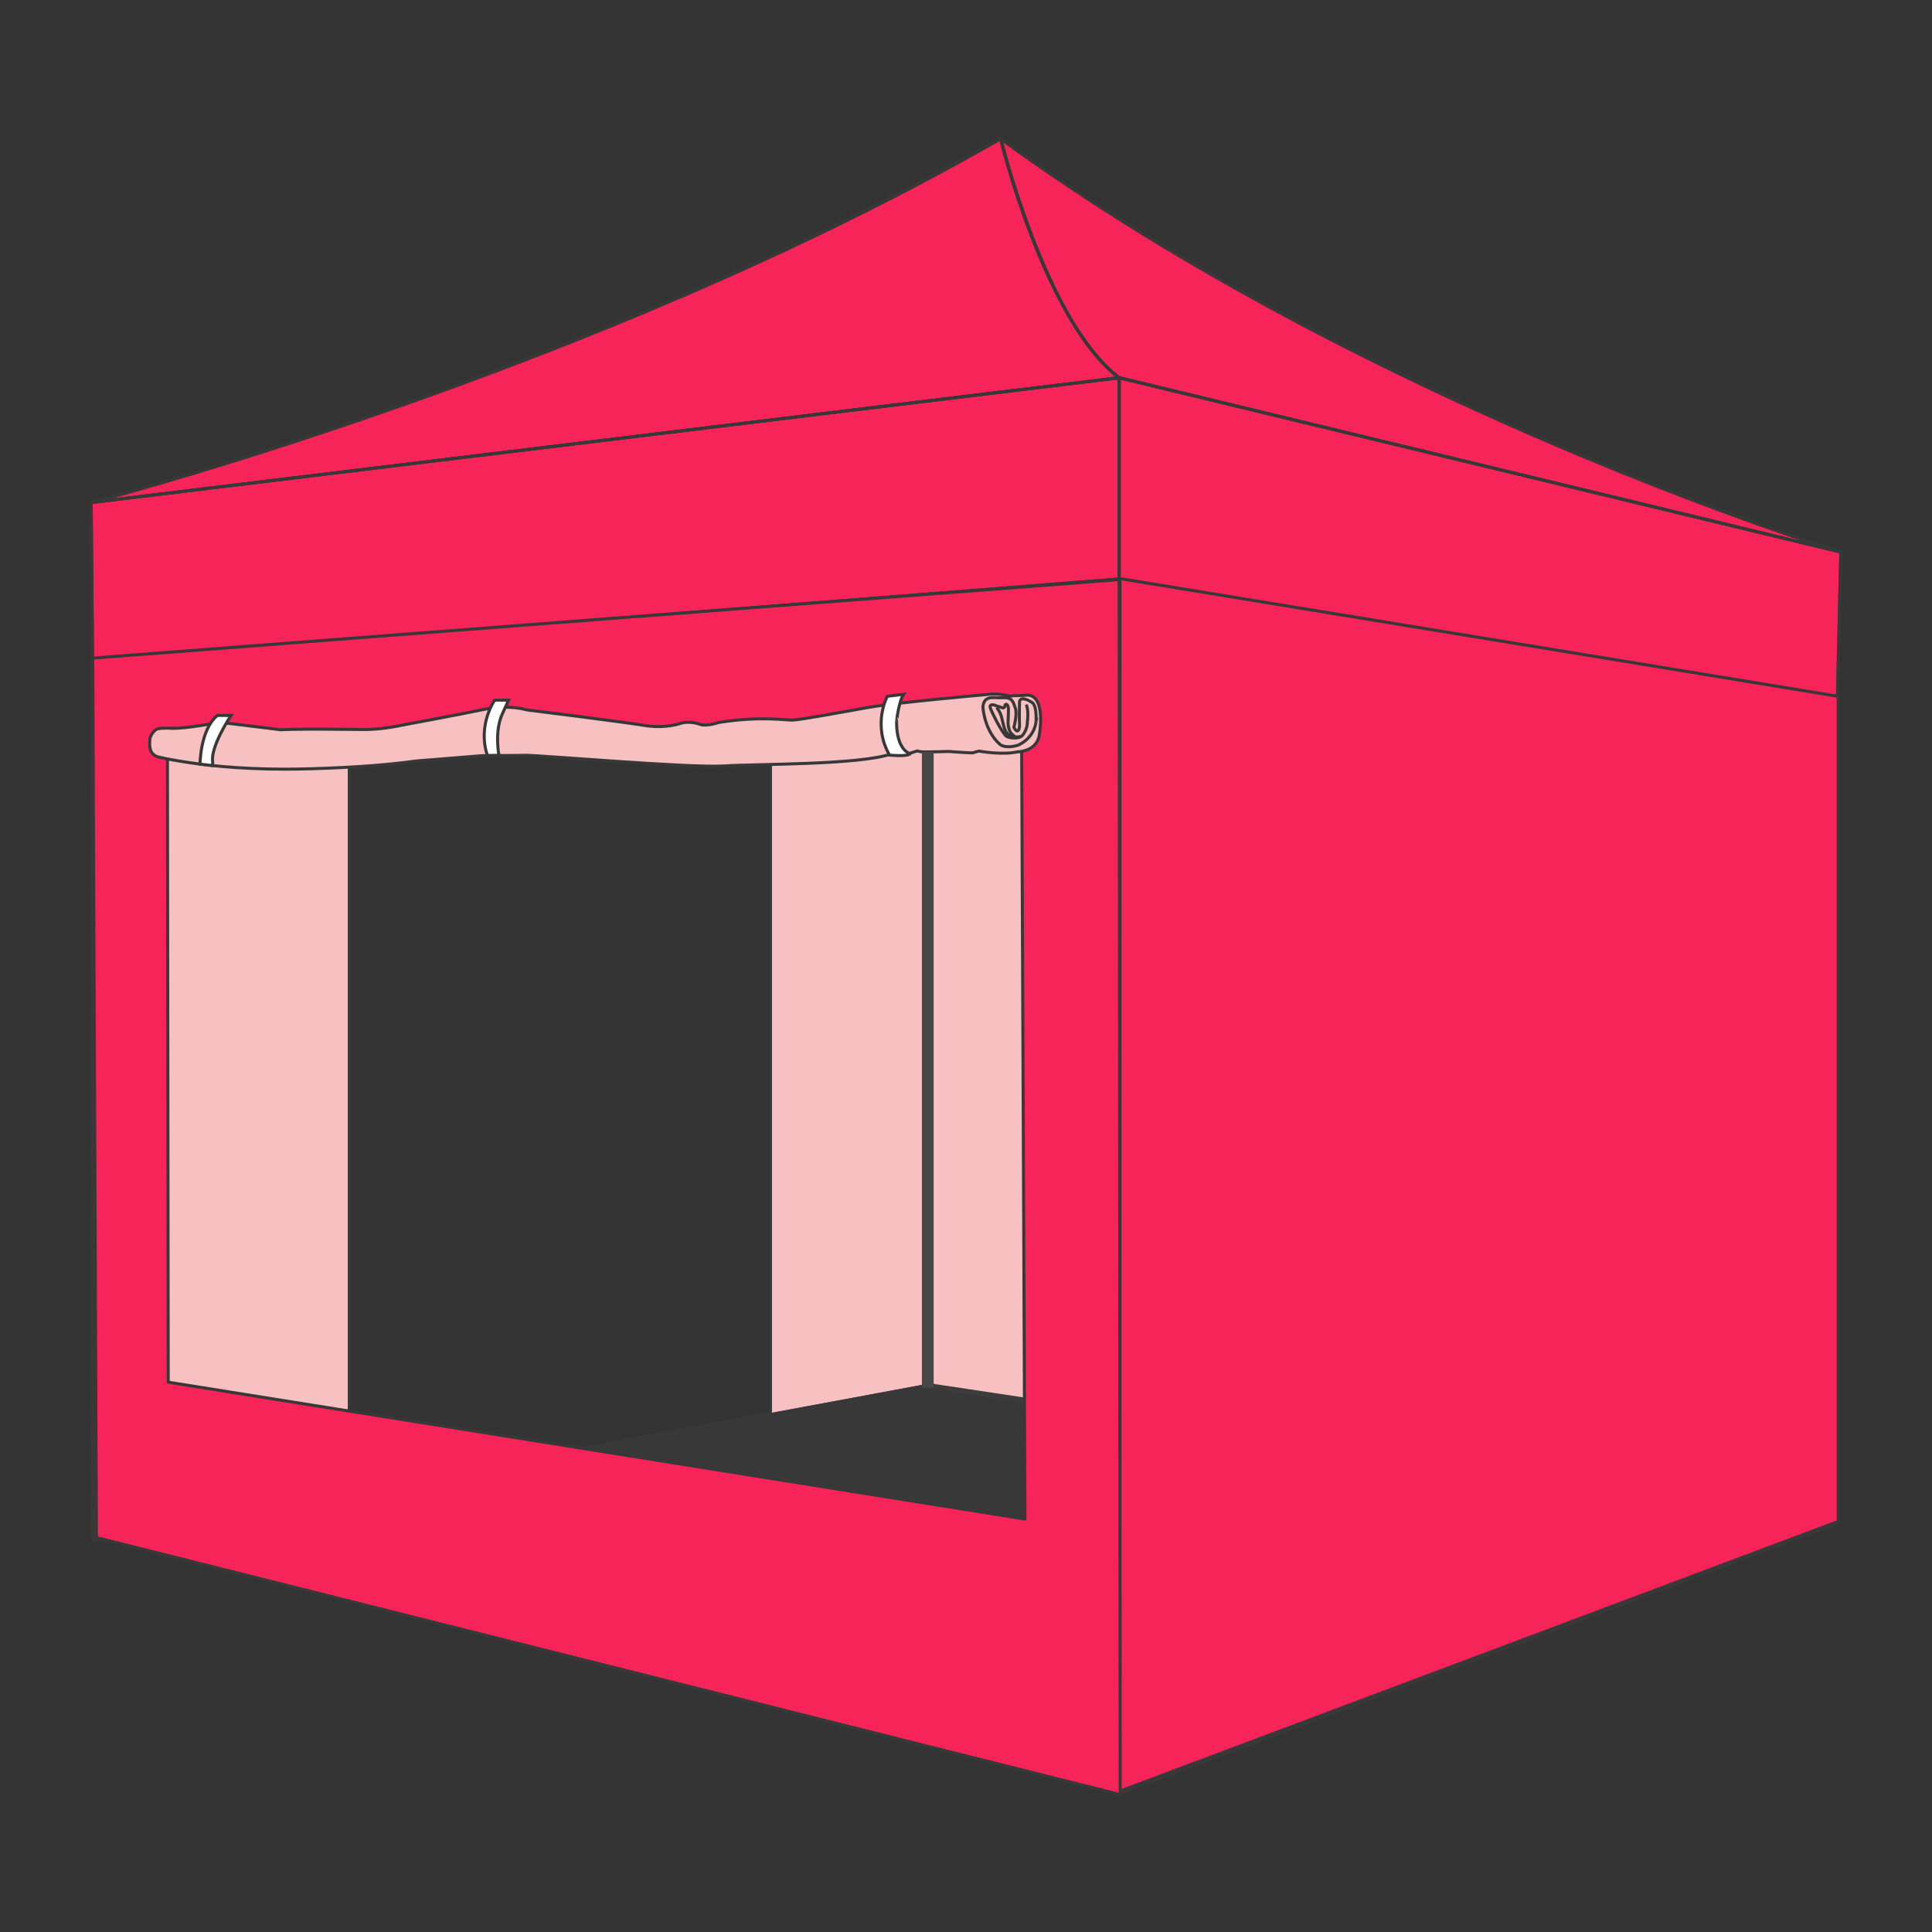
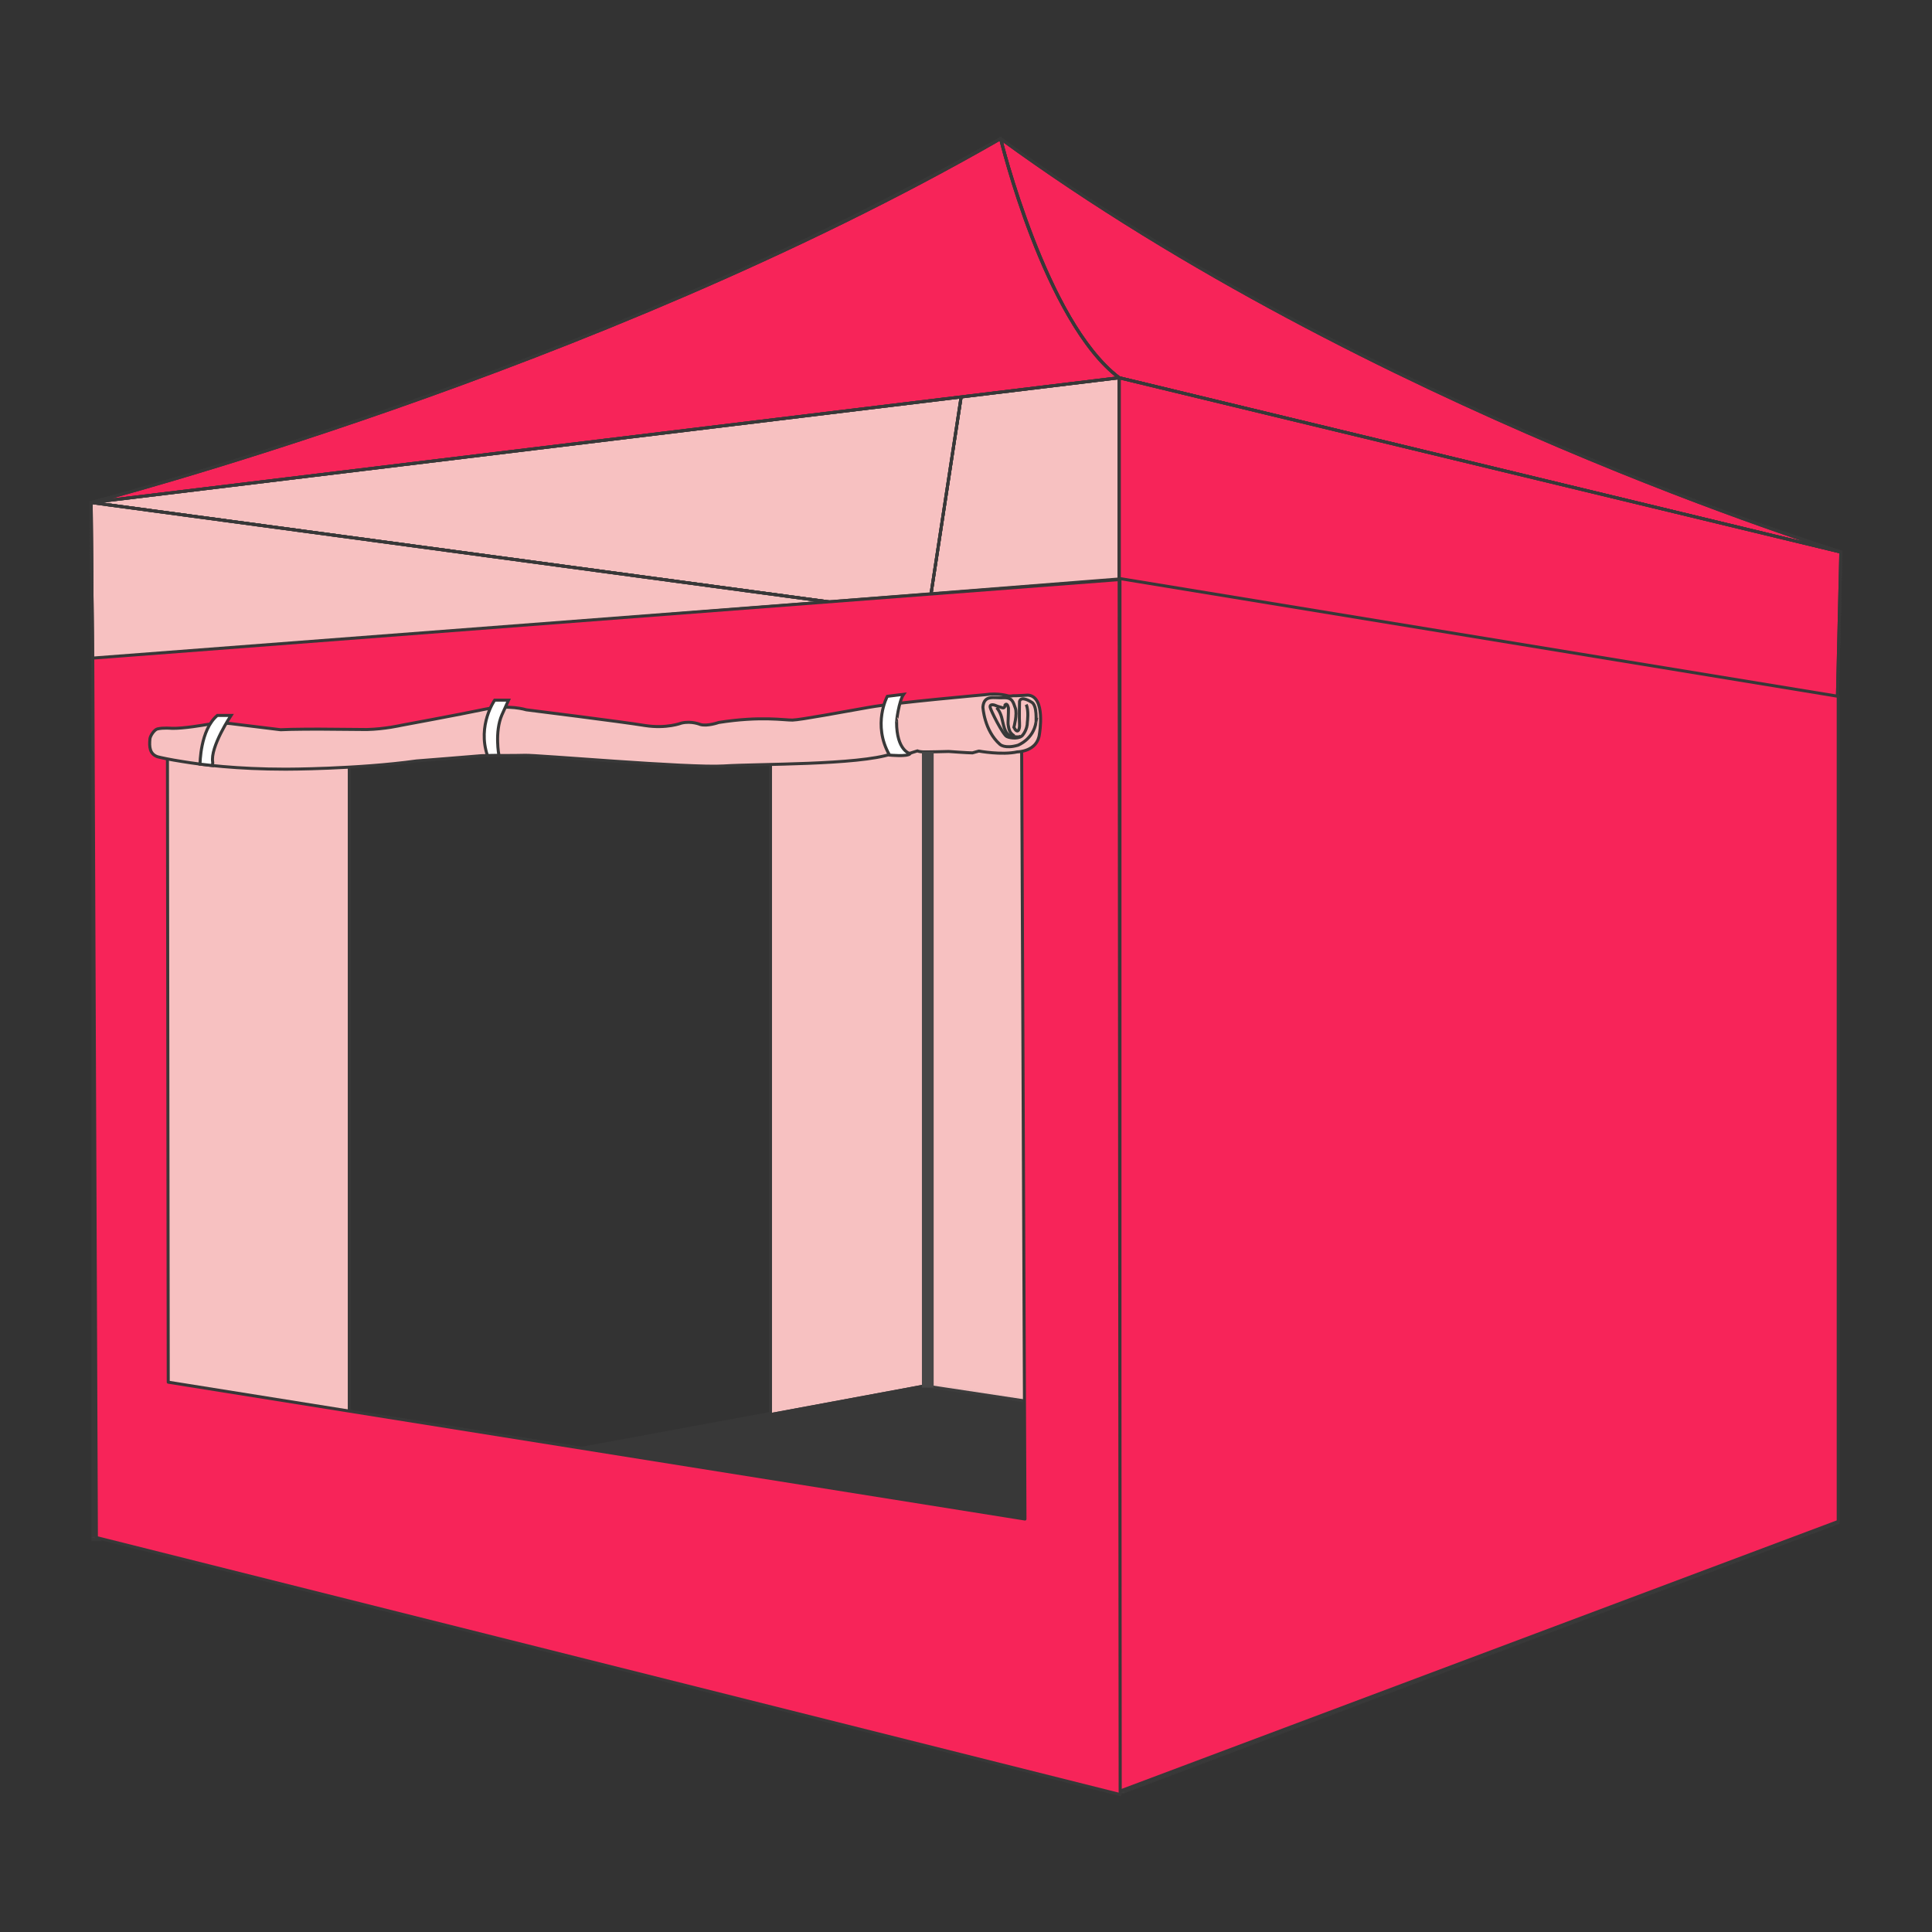
<svg xmlns="http://www.w3.org/2000/svg" id="图层_1" x="0px" y="0px" viewBox="0 0 960 960" style="enable-background:new 0 0 960 960;" xml:space="preserve">
  <rect x="0" y="0" width="960" height="960" fill="#333333" stroke="none" />
  <style type="text/css">	.st0{fill:#F7C1C1;}	.st1{fill:none;stroke:#383838;stroke-width:1.5;stroke-linecap:round;stroke-linejoin:round;stroke-miterlimit:10;}	.st2{fill:#FFFFFF;stroke:#383838;stroke-width:1.5;stroke-linecap:round;stroke-linejoin:round;stroke-miterlimit:10;}	.st3{fill:#F72459;}	.st4{fill:#F7C1C1;stroke:#383838;stroke-width:1.5;stroke-linecap:round;stroke-linejoin:round;stroke-miterlimit:10;}	.st5{fill:#383838;}	.st6{fill:#F72459;stroke:#383838;stroke-width:1.5;stroke-linecap:round;stroke-linejoin:round;stroke-miterlimit:10;}	.st7{opacity:5.000000e-02;fill:#929496;}	.st8{fill:none;stroke:#383838;stroke-width:1.5;stroke-miterlimit:10;}	.st9{fill:#FFFFFF;stroke:#383838;stroke-width:1.5;stroke-miterlimit:10;}	.st10{opacity:0.5;fill:#E08184;}	.st11{fill:#F72459;stroke:#383838;stroke-width:1.501;stroke-linecap:round;stroke-linejoin:round;stroke-miterlimit:10;}	.st12{fill:#262626;stroke:#383838;stroke-width:1.5;stroke-linecap:round;stroke-linejoin:round;stroke-miterlimit:10;}	.st13{fill:#FFFFFF;stroke:#383838;stroke-width:1.861;stroke-linecap:round;stroke-linejoin:round;stroke-miterlimit:10;}	.st14{fill:#262626;}	.st15{fill:#CE254C;stroke:#383838;stroke-width:1.5;stroke-linecap:round;stroke-linejoin:round;stroke-miterlimit:10;}	.st16{fill:#F13334;}	.st17{fill:#E26A6A;}	.st18{fill:#F2A9A0;}	.st19{fill:#F54845;}	.st20{fill:#E74C3D;}	.st21{fill:#D00010;}	.st22{fill:#C0392A;}	.st23{fill:#A91B0E;}	.st24{fill:#900E0A;}	.st25{fill:#E2252B;}	.st26{fill:#D21402;}	.st27{fill:#820816;}	.st28{fill:#AC2E2E;}	.st29{fill:#CC001A;}	.st30{fill:#EB0007;}	.st31{fill:#474747;}</style>
  <g>
    <polygon class="st4" points="461.3,357.3 461.3,688.9 909.2,756.5 909.2,346.5  " />
-     <polygon class="st1" points="461.3,357.3 461.3,688 909.2,755.5 909.2,346.5  " />
    <polygon class="st1" points="556.5,890 913.4,756 913.4,346 556.5,287.5  " />
    <g>
      <rect x="45.4" y="327.8" class="st5" width="5" height="438" />
      <rect x="908.7" y="346.9" class="st5" width="5" height="410.1" />
      <g>
        <g>
          <polygon class="st4" points="461,357.8 913,346.9 914.7,274.3 461,305.7     " />
          <path class="st4" d="M497.2,68.9c0,0,153.1,119.7,417.5,205.4L461,305.7L497.2,68.9z" />
          <path class="st4" d="M45.3,249.7c0,0,226-53.8,451.9-180.8L461,305.7L45.3,249.7z" />
          <polygon class="st4" points="46,327.8 461,357.8 461,305.7 45.3,249.7     " />
        </g>
        <g>
          <polygon class="st1" points="461,357.8 913,346.9 914.7,274.3 461,305.7     " />
          <path class="st1" d="M497.2,68.9c0,0,153.1,119.7,417.5,205.4L461,305.7L497.2,68.9z" />
          <path class="st1" d="M45.3,249.7c0,0,226-53.8,451.9-180.8L461,305.7L45.3,249.7z" />
          <polygon class="st1" points="46,327.8 461,357.8 461,305.7 45.3,249.7     " />
        </g>
        <rect x="553.6" y="288" class="st5" width="5" height="603.2" />
        <path class="st6" d="M914.7,274.3c0,0-234-71.6-417.5-205.4c0,0,23,92.6,58.9,118.8L914.7,274.3z" />
        <polygon class="st6" points="913,346.9 914.7,274.3 556.1,187.7 556.1,287.7    " />
        <path class="st6" d="M45.3,249.7c0,0,250-64.8,451.9-180.8c0,0,21.5,90,58.9,118.8L45.3,249.7z" />
-         <polygon class="st6" points="46,327.8 45.3,249.7 556.1,187.7 556.1,287.7    " />
        <g>
          <path class="st1" d="M914.7,274.3c0,0-234-71.6-417.5-205.4c0,0,23,92.6,58.9,118.8L914.7,274.3z" />
          <polygon class="st1" points="913,346.9 914.7,274.3 556.1,187.7 556.1,287.7     " />
          <path class="st1" d="M45.3,249.7c0,0,250-64.8,451.9-180.8c0,0,21.5,90,58.9,118.8L45.3,249.7z" />
          <polygon class="st1" points="46,327.8 45.3,249.7 556.1,187.7 556.1,287.7     " />
        </g>
        <polygon class="st7" points="461,687.1 45.3,763.9 558.6,891.1 914.5,757    " />
        <rect x="458.1" y="305.4" class="st5" width="5.8" height="384" />
      </g>
    </g>
    <polygon class="st6" points="556.5,890 913.4,756 913.4,346 556.5,287.5  " />
  </g>
  <g>
    <polygon class="st4" points="52.2,327.6 52.2,764.7 173.6,742 173.6,359.9 382.8,374.9 382.8,702.9 461.4,688.3 461.4,357.6  " />
    <polygon class="st1" points="52.2,327.6 52.2,764.7 173.6,742 173.6,359.9 382.8,374.9 382.8,702.9 461.4,688.3 461.4,357.6  " />
    <path class="st6" d="M46.1,327l1.8,437l508.7,127.7L556.1,288L46.1,327z M83.2,373.4L507.6,360l1.7,394.8l-425.7-68L83.2,373.4z" />
    <g>
      <path class="st4" d="M501,345.8c0,0-4.9-1.6-11.6-0.6c0,0-44.1,3.9-57.2,6.2s-34.4,6.3-38.4,6.4c-3.9,0.1-15.7-2.1-36.7,1.2   c0,0-5.6,2-9.1,1c0,0-4.4-1.9-9.4-0.7c0,0-7.4,2.9-18.2,1.2c-10.8-1.8-58.9-7.8-58.9-7.8s-8.6-2.8-21-0.2   c-12.4,2.6-41.1,7.9-41.1,7.9s-8.2,1.9-17.1,2.1l-24-0.2c0,0-13.9,0-18.9,0.3l-23.6-2.9c0,0-5.6-1-13.6,0.4c0,0-11.2,2-16.9,1.8   c0,0-4.1-0.4-7.1,0.3c-1.5,0.4-3.5,3.3-3.7,4.9c-0.4,4.1-0.1,7.5,3.7,8.9c0.9,0.3,6.5,1.5,12.4,2.4c9.7,1.6,27.1,3.8,51.4,3.8   c0,0,35.4,0,65-4.1c0,0,29.3-2.3,32.2-2.6c2.9-0.2,16.4,0,21.5-0.2c5.1-0.3,81.8,6.4,98.9,5.3c17.1-1.1,66.8-0.4,83.4-6   c0,0,5.4,1,8.1,0l4.8-1.5c0,0,0.5,0.4,2.6,0.5c2.1,0.1,12.9-0.2,12.9-0.2s9.6,0.7,11.8,0.7l3.2-0.9c0,0,11.3,2.1,19.1,0.4   c0,0,10,0,11-8.9c0,0,3.3-18.8-5.8-19.3c0,0-6.2,0.4-7.3,0.3C502.2,346,501,345.8,501,345.8z" />
      <path class="st9" d="M114.8,355.5c0,0-10.5,15.7-9.1,23.3l-0.1,1.6l-6.2-0.7c0,0,0-17,8.6-24.2L114.8,355.5z" />
      <path class="st9" d="M252.7,347.9l-6.9,0c0,0-8.7,12.4-3.6,27.5l5.7-0.1c0,0-2.2-11.6,1.5-20.1C250,353.9,252.7,347.9,252.7,347.9   z" />
      <path class="st9" d="M449,345l-8.1,1c0,0-7.6,14,1.1,29.2c0,0,8.9,0.9,10.3-0.7c0,0-6.8-1.3-6.8-15.8   C445.4,358.7,446.6,348.4,449,345z" />
      <path class="st8" d="M512.4,348.8c0,0-5-3.3-5.8-0.3c0,0-0.2,8.5,0,11.3c0.2,2.8-1,5.2-2.8,1.6c0,0,1.8-6.6,0.7-9.6   s-1.4-5.3-6-5.1c-4.5,0.3-9.5-1.7-10.1,4.6c0,0,0.6,11.7,8.5,18.6c0,0,2.4,2.3,8.9,0.4c0,0,7.7-2.9,9-11.5   C514.7,358.9,515.6,350.2,512.4,348.8z" />
      <path class="st8" d="M509.9,350.1c1.4,2.8,0.6,8.7,0.6,8.7c0,3.7-2.2,6.3-2.2,6.3c-1.4,2.2-6.1,1.8-8,0.9   c-1.9-0.8-8.1-13.1-8.3-14.6c-0.3-1.5,1.5-1.4,2.8-0.8c1.3,0.6,2,0.6,3.3,1.1c1.3,0.4,1.3-1.4,1.3-1.4c1.2-1.4,1.7,1.6,1.7,1.6   s0,3.5-0.2,7.1c-0.1,0.9,0.4,4.1,1.4,5.2c0.5,0.6,1.1,1.2,1.8,1.4" />
      <path class="st8" d="M495.2,351.6c0,0,1.6,1.6,2.5,4.8c0.9,3.2,1.4,8.9,4.8,9.1c0,0,3.3,1.4,4.7,0.2" />
    </g>
  </g>
  <rect x="458.1" y="373.5" class="st31" width="5.8" height="316" />
</svg>